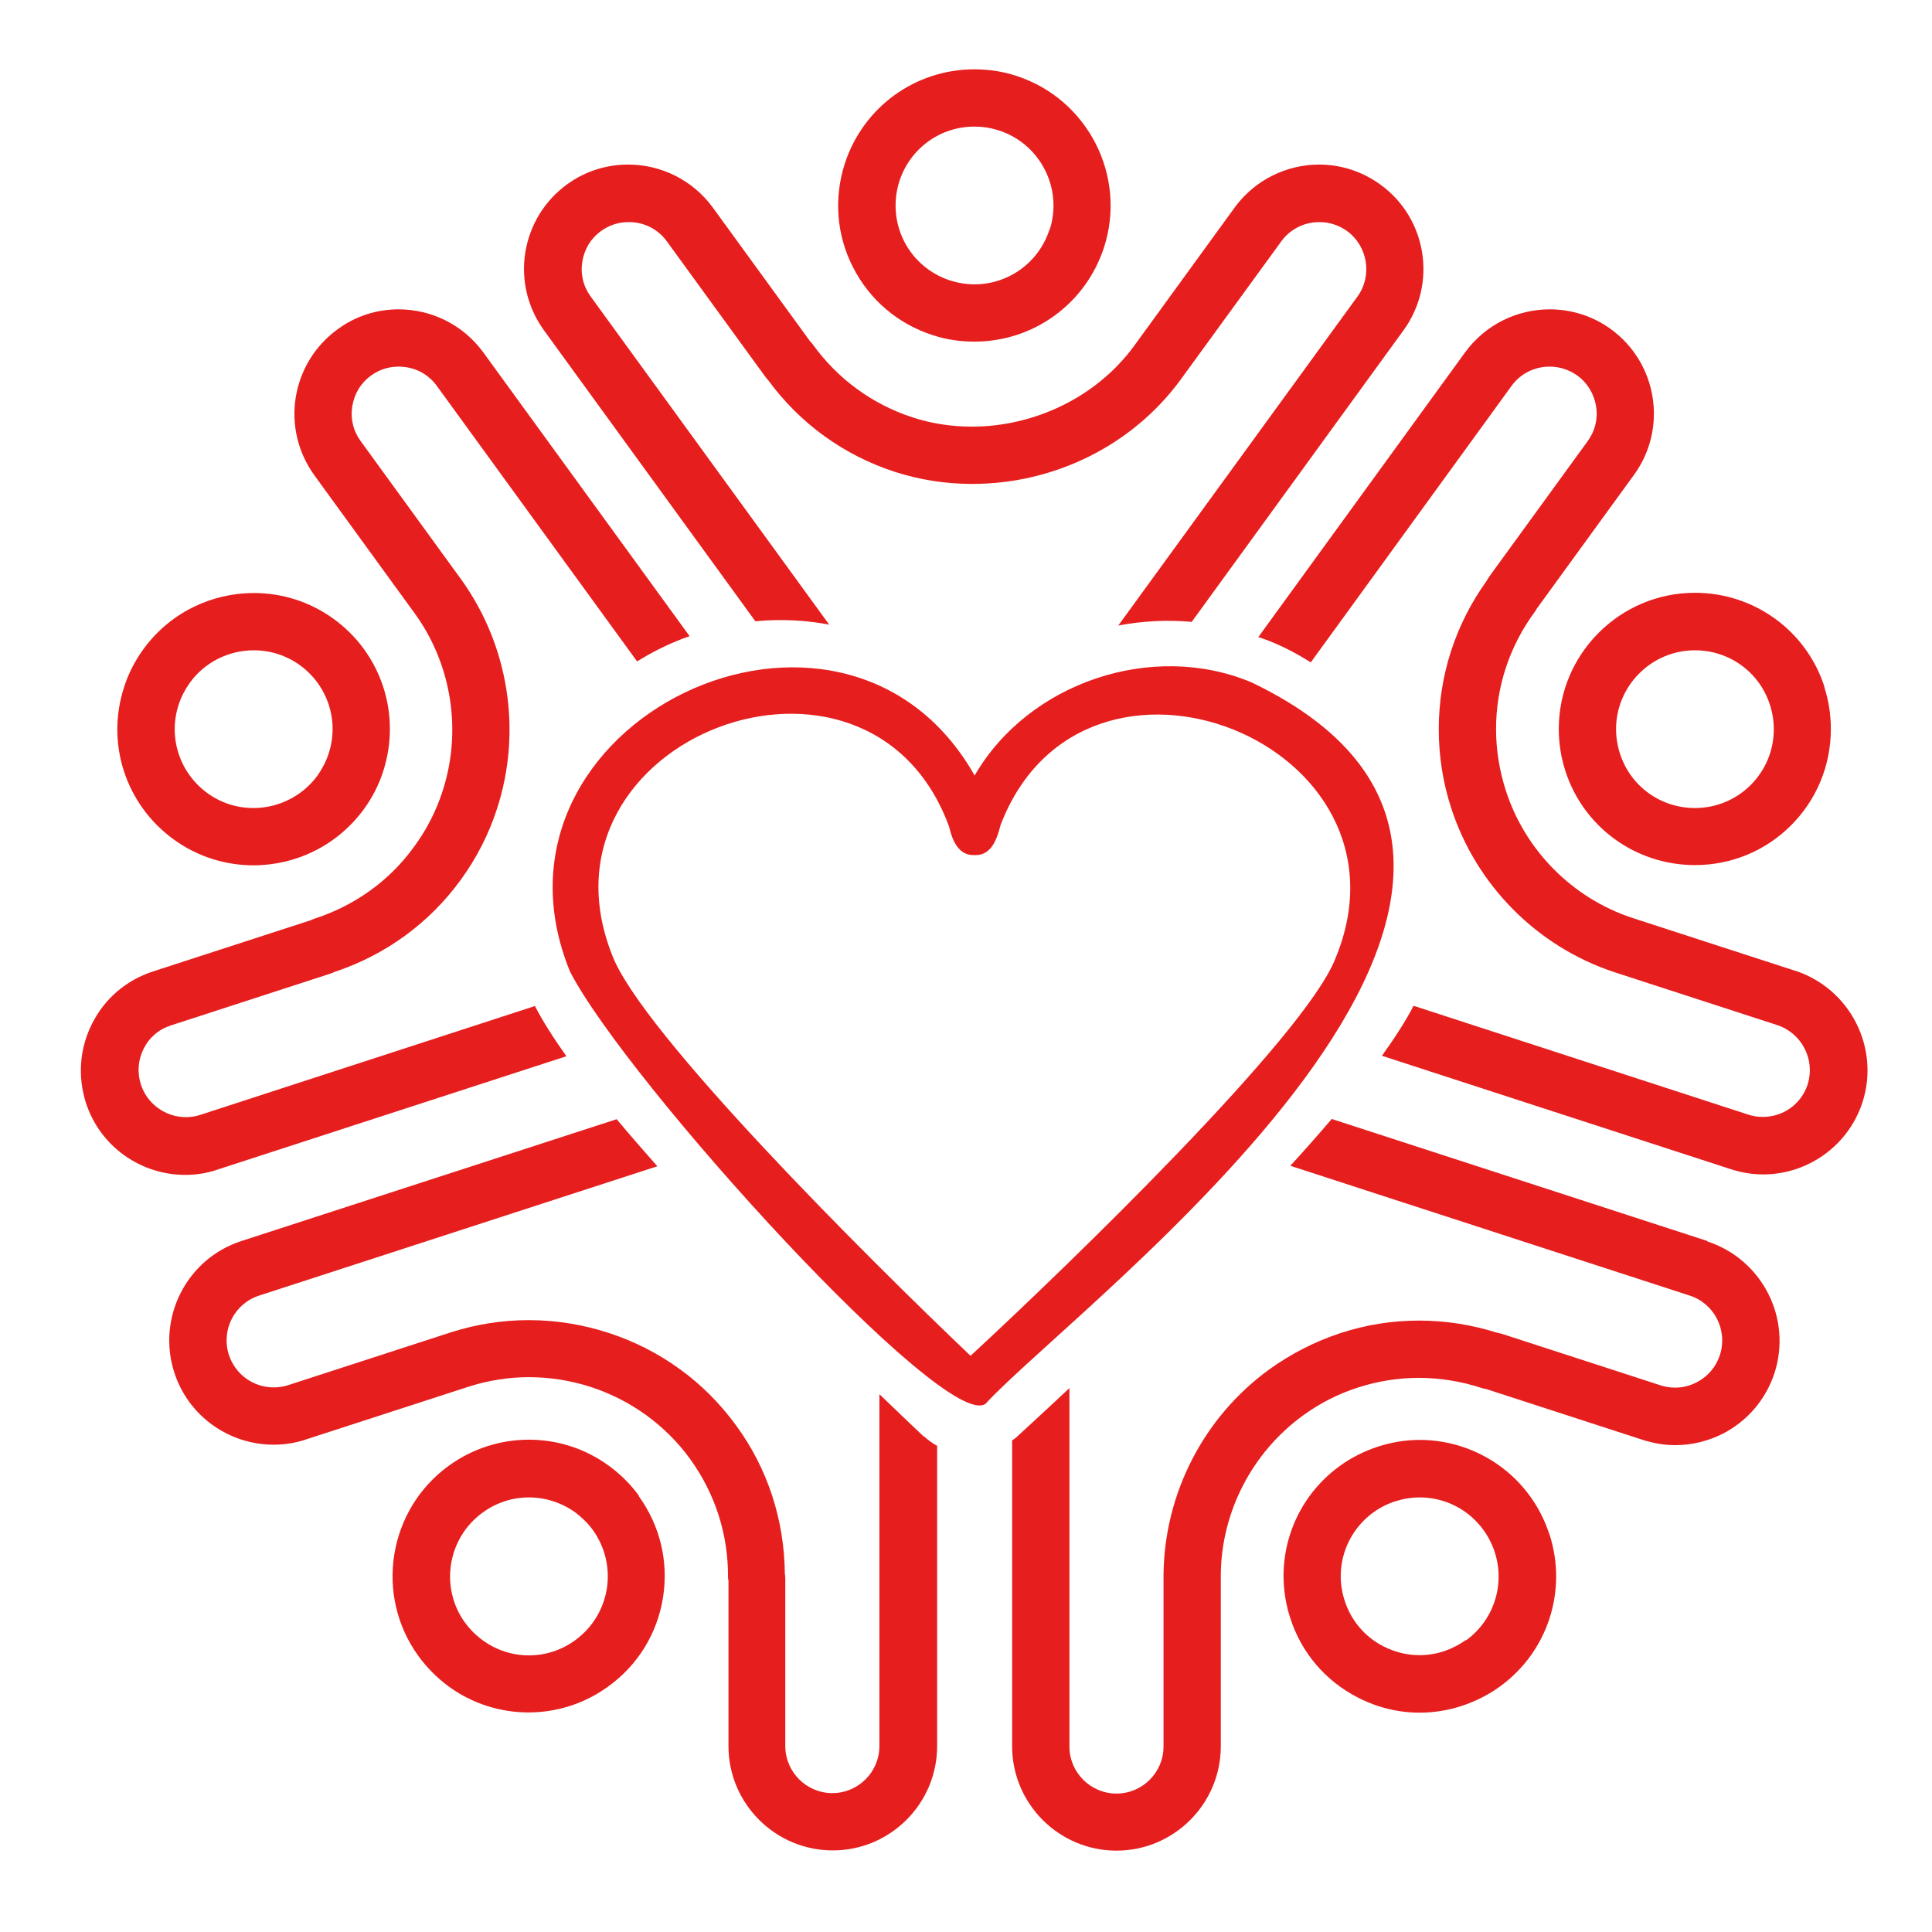
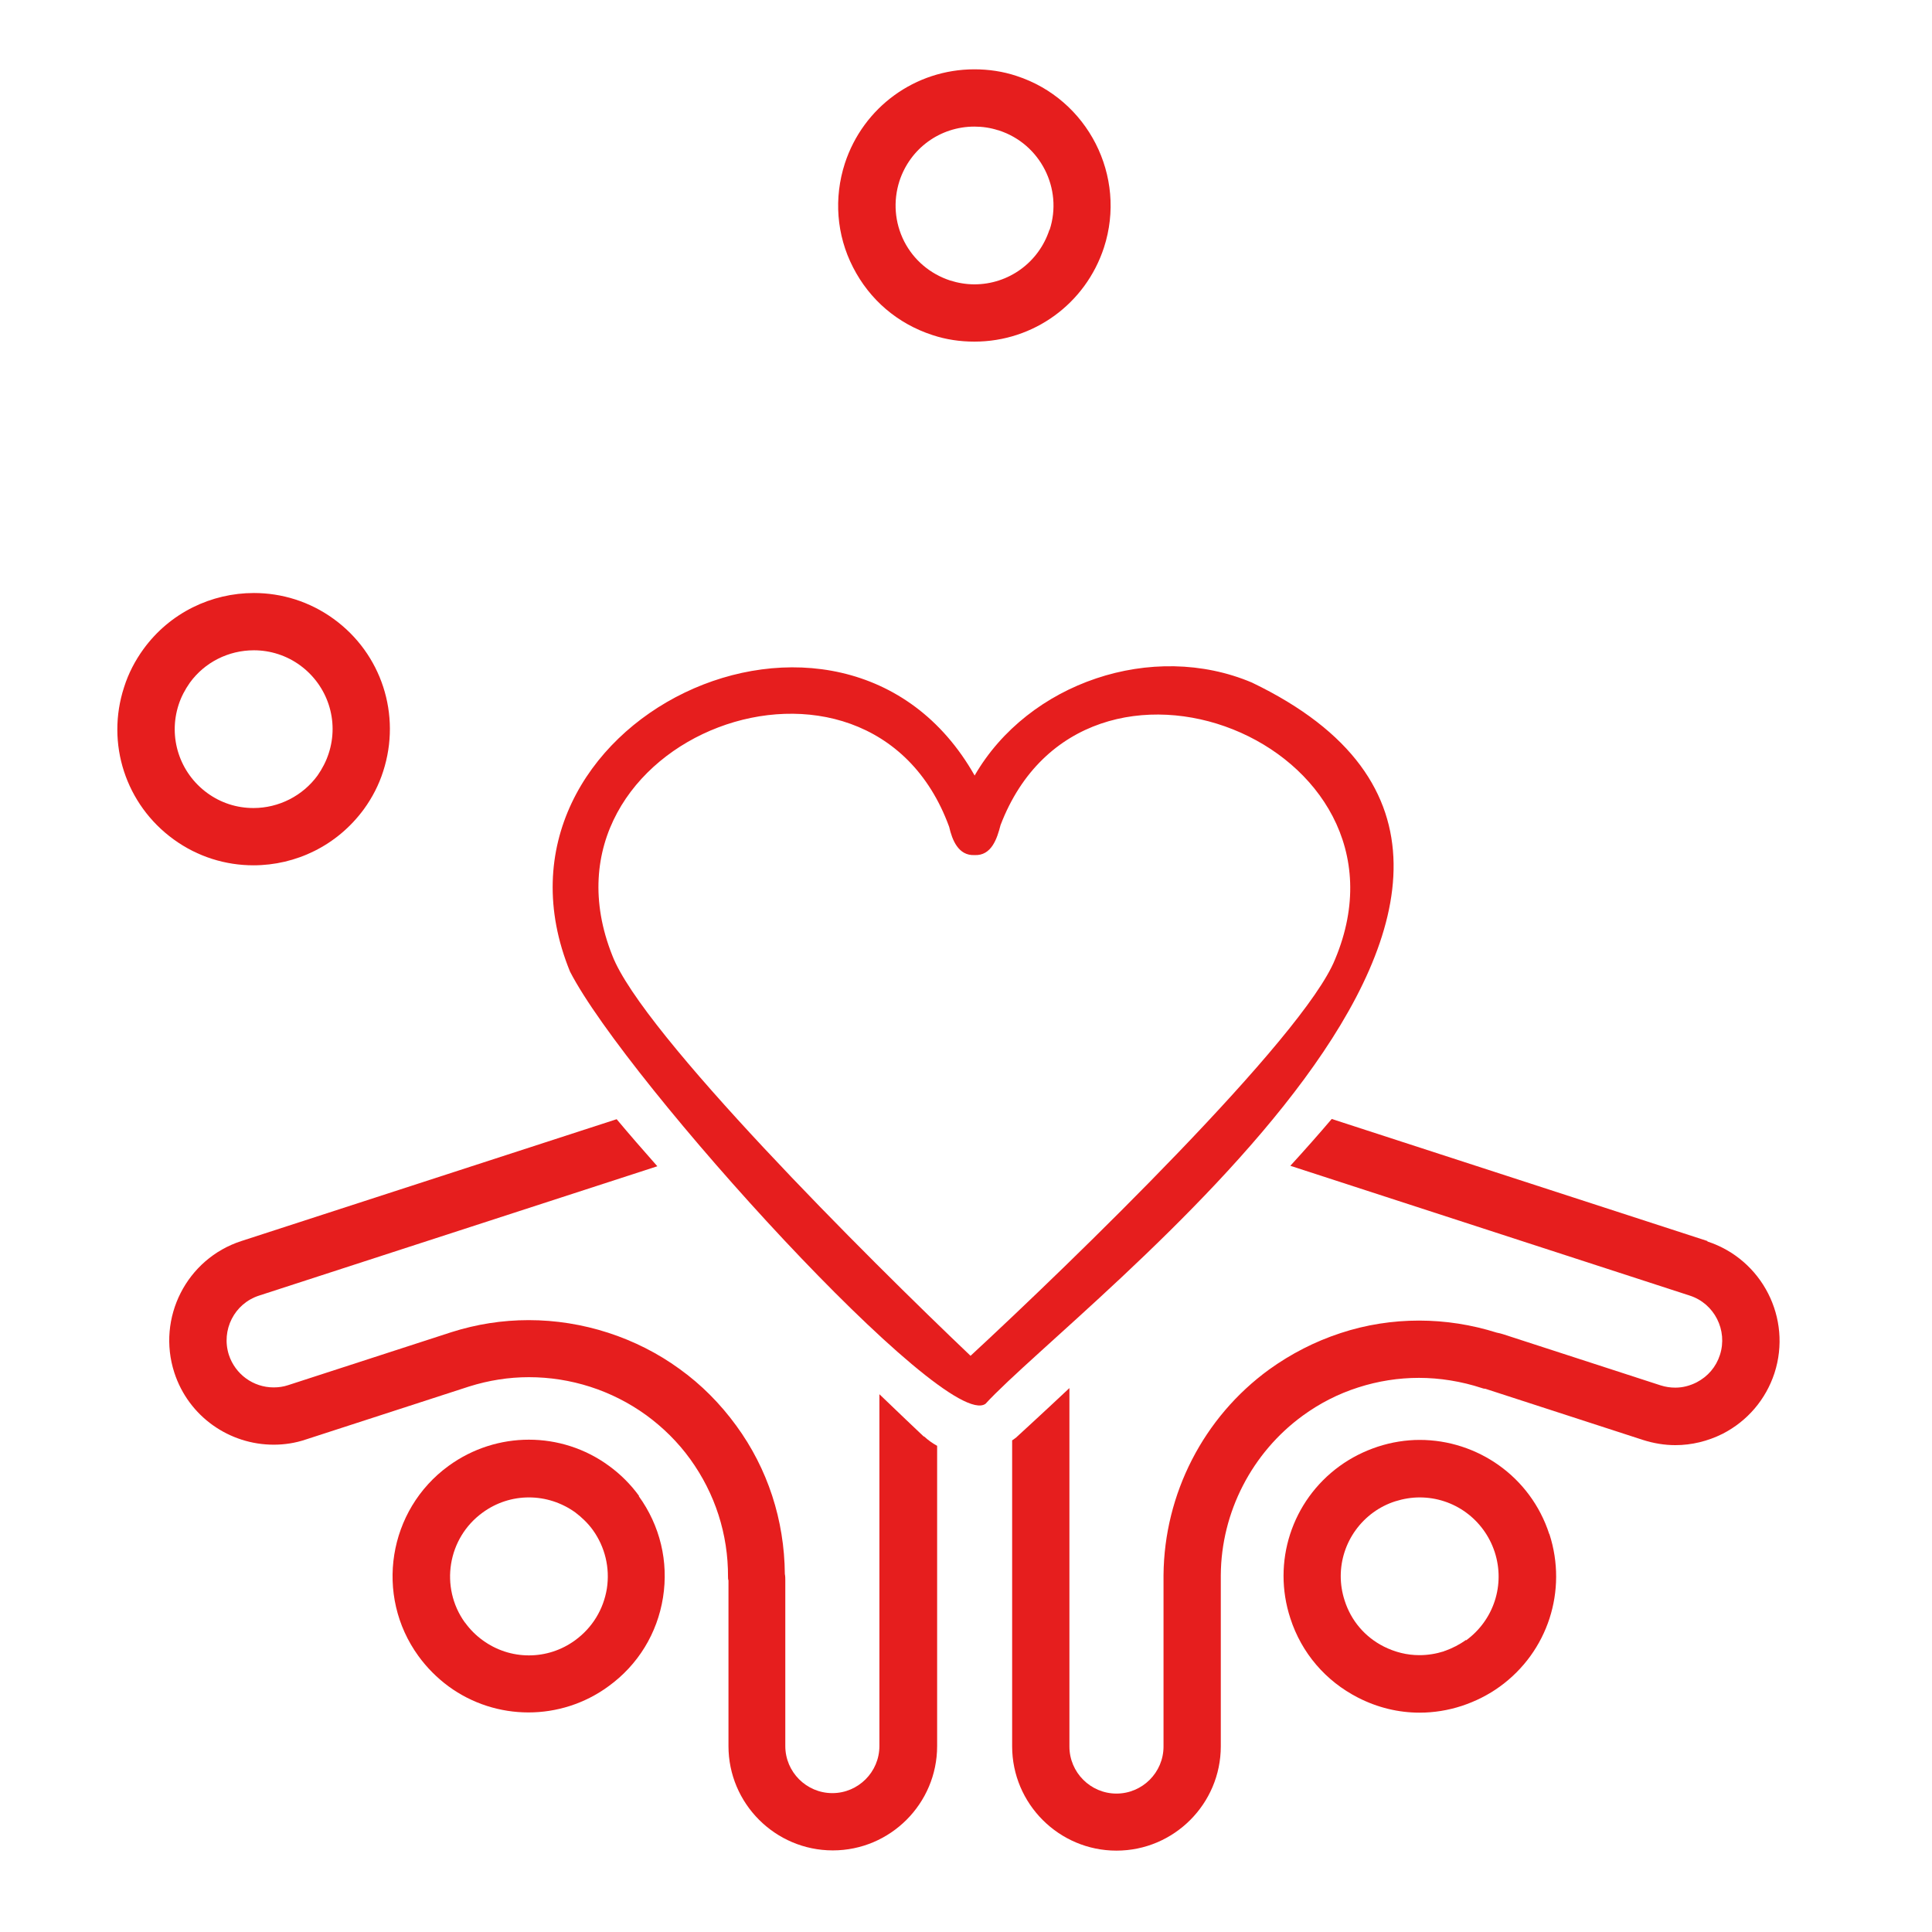
<svg xmlns="http://www.w3.org/2000/svg" id="Ebene_3" width="29.99mm" height="29.99mm" viewBox="0 0 85 85">
  <defs>
    <style>.cls-1{fill:#e61e1e;}</style>
  </defs>
  <path class="cls-1" d="m44.72,3.34h0c-.6-.2-1.23-.29-1.85-.29-2.6,0-4.89,1.66-5.7,4.14-.49,1.52-.37,3.15.36,4.57.73,1.43,1.96,2.48,3.49,2.98.6.2,1.22.29,1.85.29,2.6,0,4.89-1.66,5.7-4.14,1.02-3.14-.71-6.53-3.85-7.55Zm1.45,6.77c-.47,1.44-1.8,2.4-3.3,2.4-.36,0-.72-.06-1.07-.17-.88-.29-1.6-.9-2.02-1.72-.42-.83-.49-1.77-.21-2.65.47-1.44,1.79-2.4,3.3-2.4.35,0,.7.05,1.04.16.01,0,.02,0,.04.01,1.82.59,2.82,2.56,2.23,4.37Z" />
  <path class="cls-1" d="m14.68,27.23c-1.06-.77-2.29-1.14-3.51-1.14-1.86,0-3.69.86-4.86,2.47-.37.51-.66,1.07-.85,1.67-.81,2.48.07,5.17,2.18,6.7,1.06.77,2.29,1.14,3.51,1.14,1.86,0,3.68-.86,4.86-2.47.37-.51.66-1.07.85-1.67.8-2.48-.07-5.17-2.18-6.7Zm-.22,5.92c-.11.34-.28.67-.49.97-.65.89-1.7,1.43-2.82,1.43-.74,0-1.44-.23-2.03-.66-1.22-.89-1.73-2.45-1.26-3.89.11-.34.28-.66.49-.96.65-.9,1.7-1.43,2.82-1.43.73,0,1.44.23,2.03.66,1.22.89,1.73,2.45,1.26,3.88Z" />
  <path class="cls-1" d="m28.12,65.82c-.37-.51-.82-.96-1.33-1.33-1.05-.77-2.29-1.15-3.52-1.15s-2.47.38-3.53,1.15c-2.67,1.94-3.27,5.7-1.33,8.37h0c.37.51.82.96,1.32,1.33,1.05.77,2.29,1.15,3.52,1.15s2.47-.38,3.52-1.15c1.3-.94,2.15-2.33,2.4-3.91.25-1.58-.13-3.16-1.07-4.46Zm-1.42,4.07c-.15.92-.64,1.72-1.39,2.27-.6.44-1.31.67-2.04.67s-1.44-.23-2.04-.67c-.29-.21-.55-.47-.76-.76,0,0-.01-.02-.02-.02-1.11-1.55-.76-3.71.78-4.83.6-.44,1.31-.67,2.04-.67s1.44.23,2.04.66c.29.22.56.48.77.77.54.75.76,1.67.62,2.58Z" />
  <path class="cls-1" d="m68.16,67.49c-.82-2.53-3.17-4.14-5.7-4.14-.61,0-1.24.1-1.85.3-.6.2-1.16.48-1.67.85-2.11,1.53-2.98,4.23-2.17,6.7.49,1.52,1.55,2.76,2.98,3.49.86.44,1.78.66,2.71.66.62,0,1.25-.1,1.86-.3h0c.6-.2,1.16-.48,1.67-.85,2.11-1.53,2.98-4.22,2.18-6.7Zm-3.66,4.66c-.28.2-.59.36-.92.48-.02,0-.03,0-.05.02-.35.11-.71.17-1.08.17-.55,0-1.07-.13-1.57-.38-.83-.42-1.44-1.14-1.72-2.02-.47-1.43.04-2.99,1.26-3.88.29-.21.62-.38.97-.49.35-.11.71-.17,1.07-.17,1.51,0,2.83.97,3.3,2.4.47,1.44-.04,3-1.26,3.89Z" />
-   <path class="cls-1" d="m80.27,30.22c-.8-2.48-3.1-4.14-5.7-4.14-3.3,0-5.99,2.69-5.99,5.99,0,.64.1,1.26.29,1.85.8,2.48,3.1,4.14,5.7,4.14h0c1.6,0,3.1-.62,4.23-1.75,1.13-1.13,1.75-2.64,1.75-4.24h0c0-.64-.1-1.26-.29-1.85Zm-3.24,4.31c-.65.65-1.52,1.02-2.46,1.02-1.51,0-2.84-.96-3.3-2.4-.11-.34-.17-.71-.17-1.07,0-1.91,1.56-3.47,3.47-3.47,1.51,0,2.84.96,3.3,2.4.11.34.17.71.17,1.07,0,.93-.36,1.8-1.02,2.46Z" />
-   <path class="cls-1" d="m33.26,27.33c1.09-.1,2.17-.05,3.22.15l-10.49-14.43c-.33-.45-.46-.99-.37-1.54.09-.55.37-1.02.83-1.35.36-.26.77-.39,1.21-.39.68,0,1.29.31,1.68.85l4.29,5.9c.05.07.11.15.17.21,1.4,1.91,3.33,3.3,5.57,4.03,1.09.35,2.23.53,3.4.53,3.63,0,7.05-1.7,9.16-4.57l4.44-6.1c.39-.54,1.01-.85,1.68-.85.44,0,.86.14,1.21.39.92.67,1.13,1.97.46,2.89l-10.52,14.47c1.07-.2,2.15-.26,3.23-.16l9.32-12.83c1.49-2.05,1.03-4.93-1.02-6.41-.81-.59-1.76-.88-2.69-.88-1.42,0-2.82.66-3.72,1.89l-4.44,6.11c-1.65,2.24-4.38,3.53-7.12,3.53-.88,0-1.77-.13-2.62-.41-1.77-.58-3.29-1.69-4.39-3.22-.03-.04-.06-.08-.1-.11l-4.29-5.9c-.9-1.23-2.3-1.89-3.72-1.89-.94,0-1.88.28-2.69.87-.99.72-1.64,1.78-1.84,3-.19,1.21.1,2.42.82,3.42l9.3,12.8Z" />
  <path class="cls-1" d="m55.08,30.03c-4.37-1.85-9.84,0-12.2,4.09-5.8-10.25-22.29-2.35-17.8,8.63,2.5,4.85,16.52,20.3,18.28,19.01,3.97-4.34,29.51-23.18,11.72-31.73Zm-12.38,29.62c-4.51-4.29-14.45-14.19-15.76-17.61-3.81-9.57,11.3-15.31,14.82-5.66.13.57.4,1.27,1.11,1.24.76.04,1-.74,1.15-1.32,3.67-9.59,18.7-3.6,14.72,5.9-1.38,3.45-11.66,13.4-16.04,17.45Z" />
-   <path class="cls-1" d="m23.57,44.25l-14.76,4.8c-.21.07-.42.1-.63.1-.9,0-1.7-.58-1.98-1.43-.17-.53-.13-1.08.12-1.58.25-.5.67-.86,1.21-1.03l6.93-2.25c.09-.03.18-.06.26-.1,2.25-.75,4.17-2.15,5.55-4.05.7-.96,1.24-2.02,1.6-3.14,1.1-3.39.52-7.14-1.56-10.05l-4.44-6.11c-.33-.45-.46-.99-.37-1.54.09-.55.37-1.02.83-1.35.35-.26.77-.39,1.21-.39.68,0,1.29.31,1.68.85l8.81,12.12c.64-.4,1.32-.74,2.05-1.02.09-.03.17-.06.26-.09l-9.08-12.49c-.9-1.23-2.3-1.89-3.72-1.89-.94,0-1.88.28-2.69.88-.99.72-1.64,1.78-1.84,3-.19,1.21.1,2.42.82,3.42l4.44,6.11c1.61,2.24,2.06,5.16,1.2,7.79-.28.87-.7,1.69-1.25,2.44-1.09,1.51-2.62,2.6-4.42,3.18-.05.02-.1.04-.14.06l-6.93,2.25c-1.17.38-2.12,1.19-2.67,2.28-.56,1.09-.65,2.34-.28,3.5.63,1.94,2.43,3.17,4.37,3.17.47,0,.95-.07,1.41-.23l15.36-4.99c-.57-.8-1.04-1.54-1.38-2.2Z" />
  <path class="cls-1" d="m40.64,63.2c-.41-.39-1.09-1.03-1.95-1.86v15.48c0,1.14-.93,2.07-2.07,2.07s-2.07-.93-2.07-2.07v-7.29c0-.09,0-.19-.02-.28-.02-2.37-.75-4.63-2.14-6.53-.7-.96-1.53-1.8-2.49-2.49-1.91-1.39-4.27-2.15-6.64-2.15-1.16,0-2.3.18-3.4.53l-7.18,2.33c-.21.07-.42.1-.64.1-.9,0-1.69-.58-1.97-1.43-.35-1.09.24-2.26,1.33-2.61l17.52-5.69c-.62-.7-1.22-1.39-1.79-2.07l-16.51,5.36c-2.41.78-3.73,3.38-2.95,5.79.63,1.94,2.43,3.17,4.37,3.17.47,0,.95-.07,1.42-.23l7.18-2.33c.86-.27,1.74-.41,2.63-.41,1.83,0,3.64.57,5.16,1.67.74.54,1.4,1.19,1.94,1.94,1.09,1.51,1.67,3.3,1.66,5.18,0,.05,0,.1.02.15v7.29c0,2.53,2.06,4.59,4.59,4.59s4.59-2.06,4.59-4.59v-13.21c-.2-.11-.4-.25-.57-.41Z" />
  <path class="cls-1" d="m75.12,54.6l-16.53-5.37c-.57.67-1.18,1.36-1.82,2.06l17.57,5.71c1.09.35,1.68,1.53,1.33,2.61-.17.53-.53.95-1.03,1.21-.3.15-.61.23-.93.23-.22,0-.43-.03-.65-.1l-6.93-2.25c-.09-.03-.18-.05-.28-.07-1.11-.35-2.26-.53-3.42-.53s-2.33.18-3.45.55c-1.13.37-2.18.91-3.14,1.6-2.89,2.1-4.62,5.47-4.65,9.05v7.54c0,1.14-.93,2.07-2.07,2.07-1.14,0-2.07-.93-2.07-2.07v-15.77c-1.31,1.23-2.2,2.04-2.34,2.17-.06.05-.12.09-.18.13v13.46c0,2.53,2.06,4.59,4.59,4.59,2.53,0,4.59-2.06,4.59-4.59v-7.54c.02-2.76,1.37-5.38,3.61-7.01.74-.54,1.56-.96,2.44-1.24.87-.28,1.77-.42,2.67-.42s1.86.15,2.77.45c.05.02.1.03.15.03l6.93,2.25c.47.15.95.23,1.43.23.71,0,1.42-.17,2.08-.5,1.09-.56,1.9-1.51,2.28-2.67.78-2.41-.54-5-2.95-5.79Z" />
-   <path class="cls-1" d="m78.98,42.71l-7.18-2.33c-2.62-.87-4.7-2.96-5.55-5.6-.28-.87-.43-1.78-.43-2.7,0-1.86.59-3.65,1.71-5.17.03-.04.06-.09.08-.13l4.28-5.89c1.49-2.05,1.03-4.92-1.02-6.41-.81-.59-1.76-.87-2.69-.87-1.42,0-2.82.66-3.72,1.89l-9.1,12.53c.15.05.31.1.46.16.66.26,1.27.59,1.85.95l8.83-12.16c.39-.54,1.01-.85,1.68-.85.44,0,.86.14,1.21.39.45.32.74.81.83,1.35.09.55-.04,1.09-.37,1.54l-4.28,5.89c-.06.08-.11.16-.16.25-1.38,1.92-2.11,4.18-2.11,6.53,0,1.18.18,2.35.55,3.48,1.1,3.39,3.78,6.09,7.17,7.21l7.17,2.33c1.07.35,1.67,1.5,1.35,2.57,0,.01,0,.03-.01.04-.28.86-1.07,1.43-1.97,1.43-.21,0-.43-.03-.64-.1l-14.73-4.79c-.33.65-.81,1.39-1.39,2.2l15.35,4.99c.47.15.95.23,1.42.23,1.94,0,3.74-1.24,4.37-3.17h0c.78-2.41-.55-5-2.95-5.79Z" />
</svg>